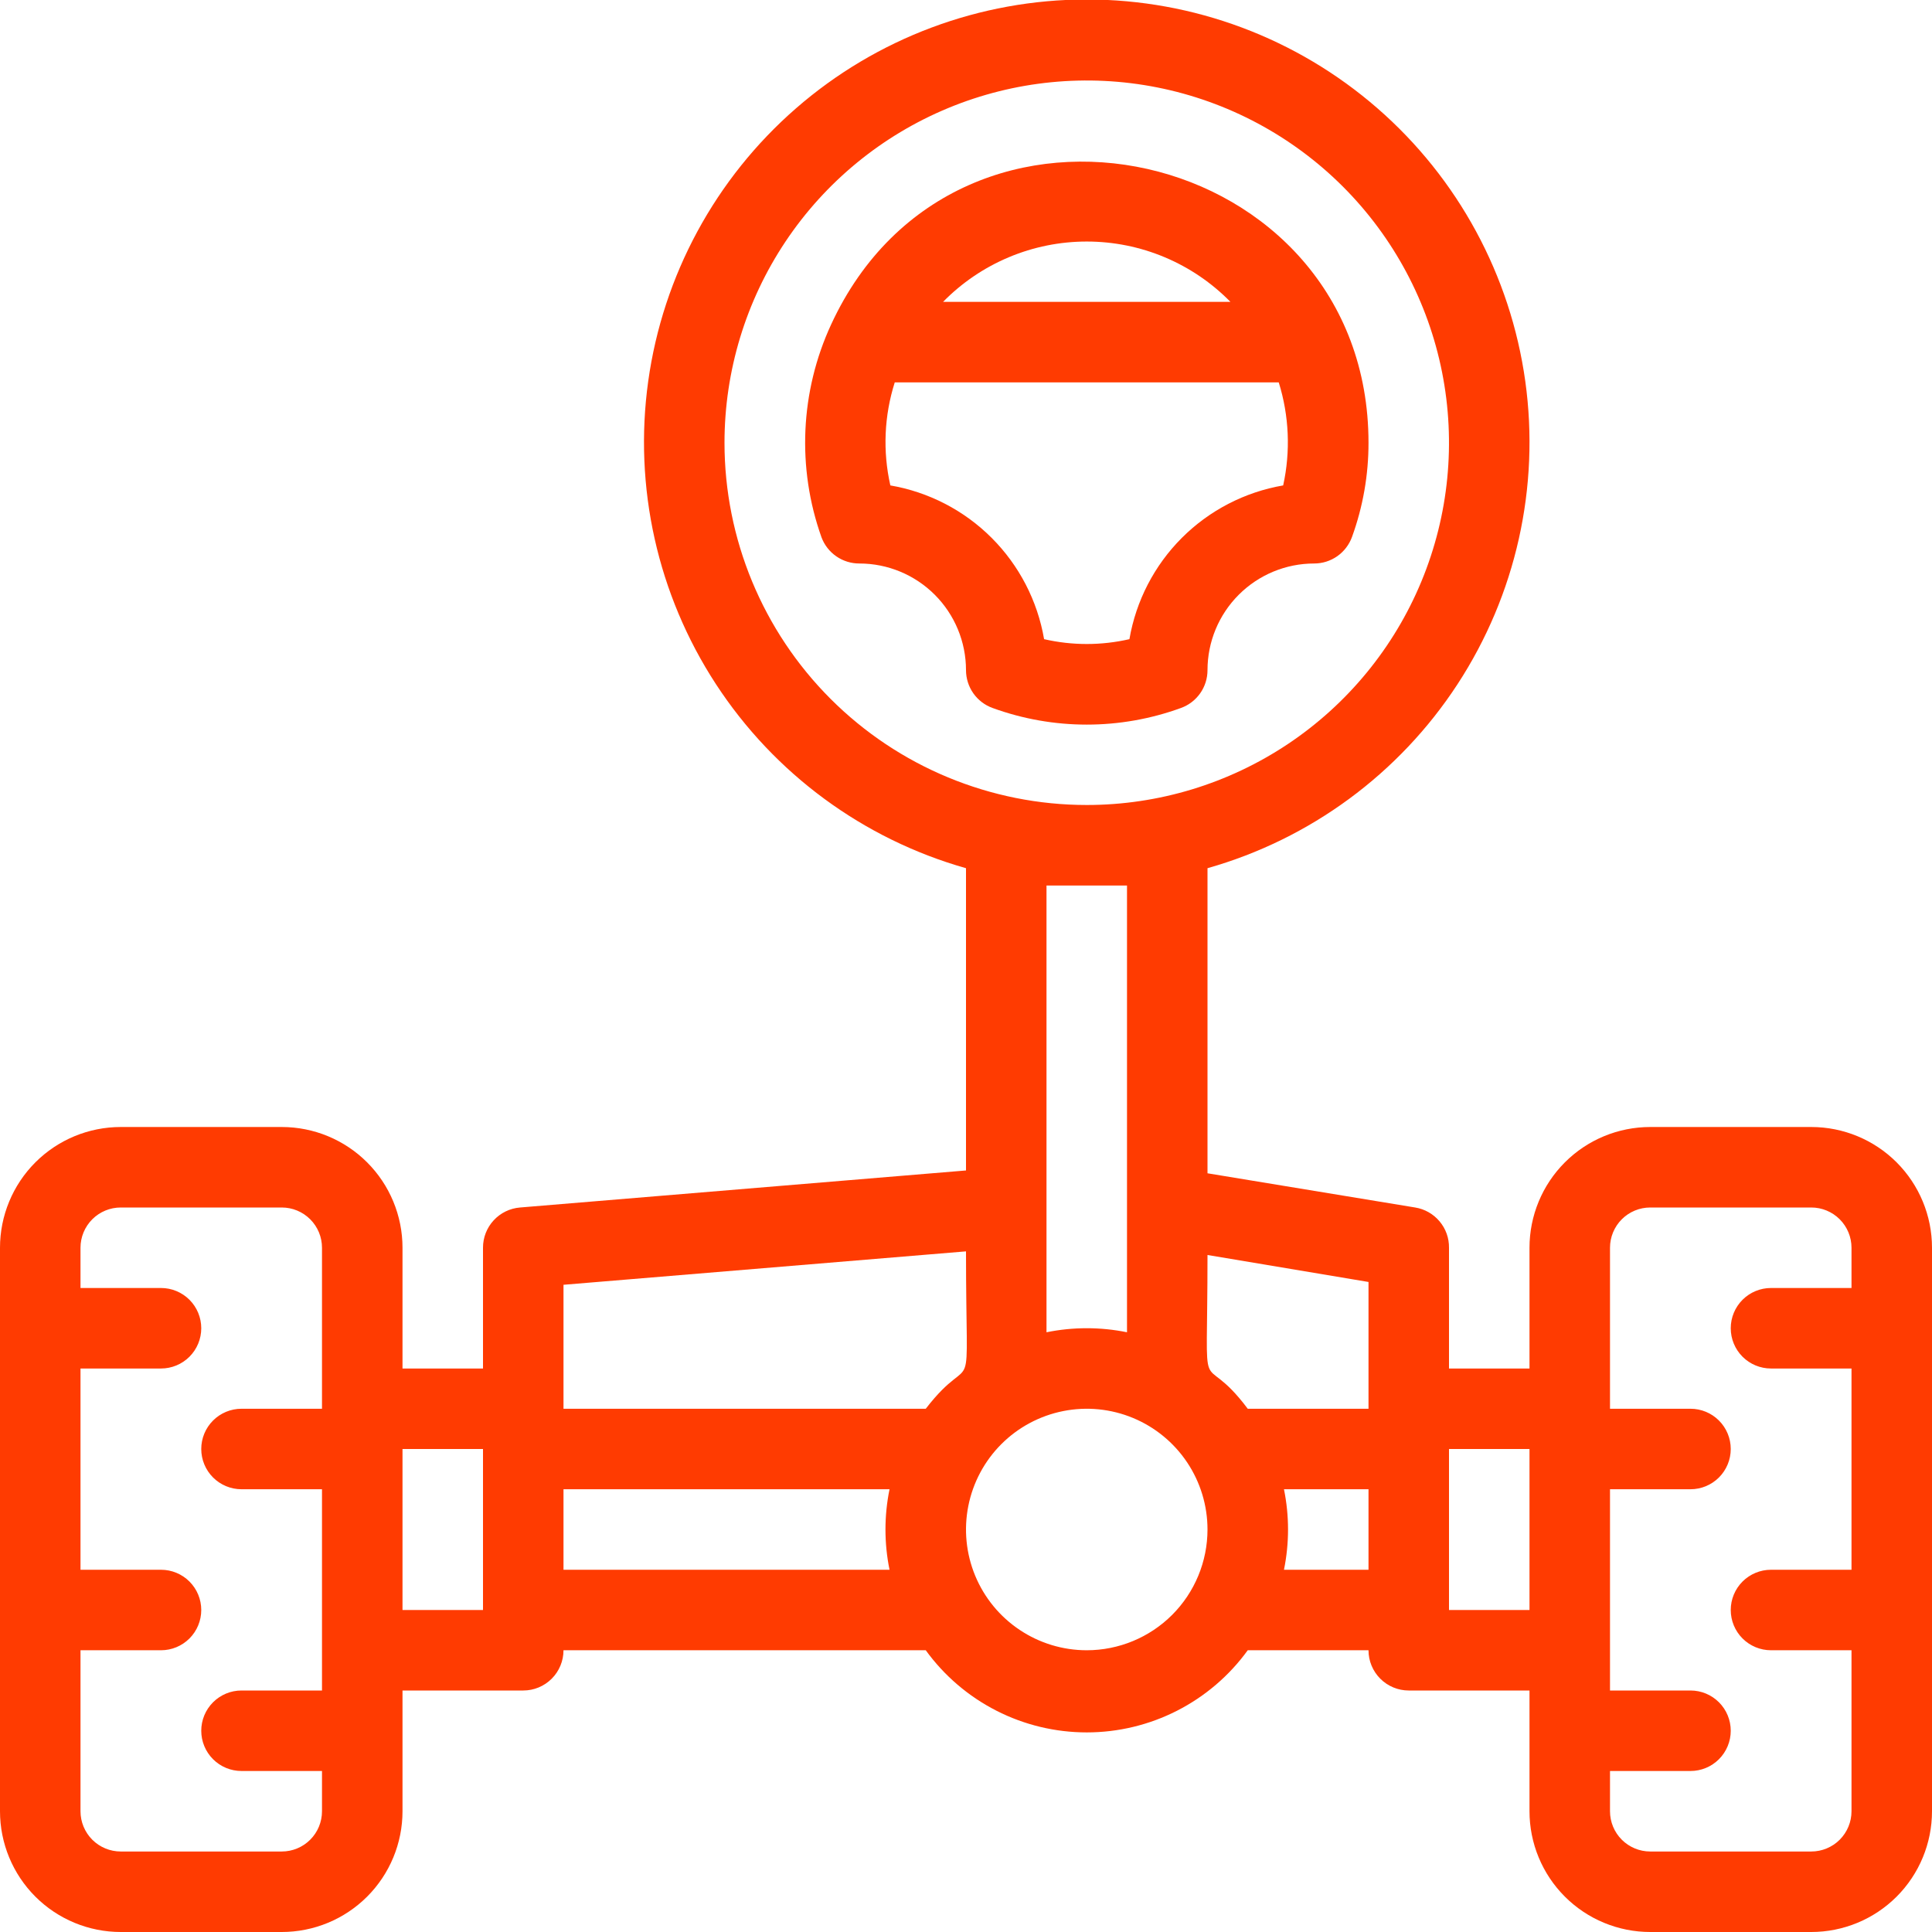
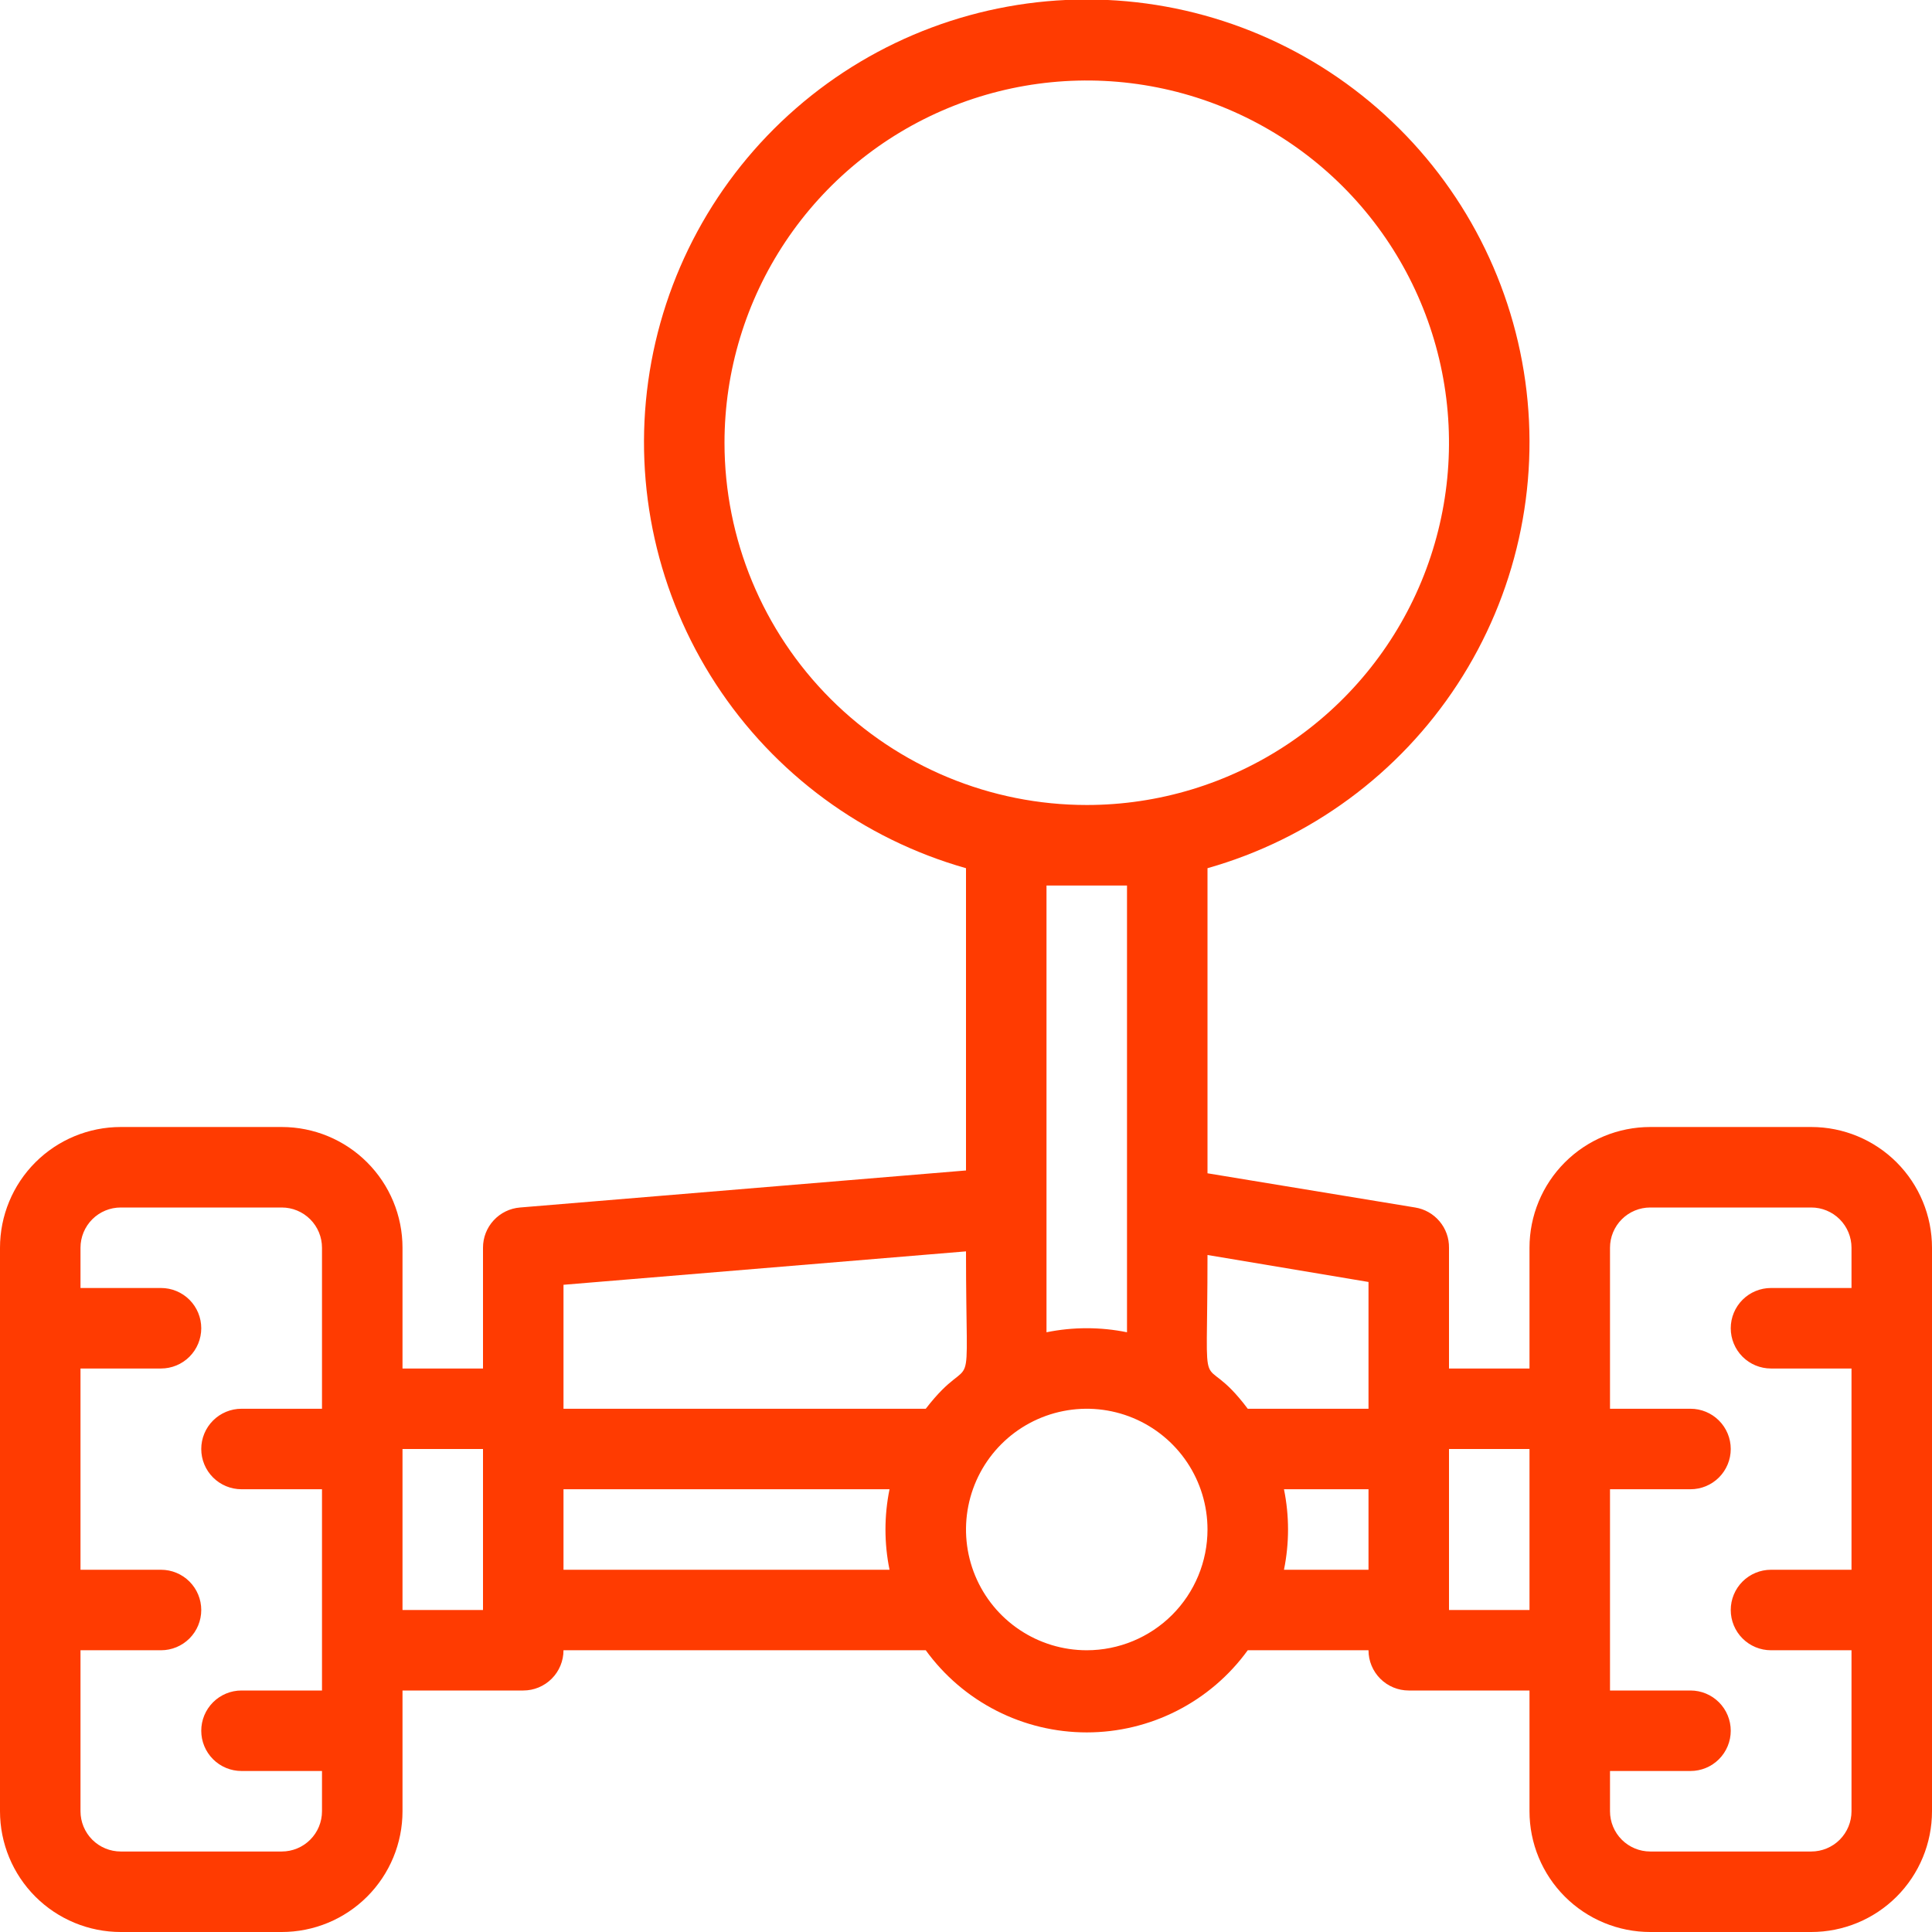
<svg xmlns="http://www.w3.org/2000/svg" width="119" height="119" viewBox="0 0 119 119" fill="none">
  <g clip-path="url(#clip0_57_324)">
-     <path d="M111.563 69.417H101.646C99.673 69.417 97.781 70.2 96.387 71.595C94.992 72.99 94.208 74.882 94.208 76.854V84.292H89.25V76.854C89.258 76.26 89.052 75.683 88.669 75.228C88.287 74.773 87.754 74.47 87.168 74.375L74.375 72.268V53.476C80.708 51.681 86.177 47.655 89.775 42.143C93.373 36.631 94.855 30.004 93.949 23.484C93.042 16.965 89.809 10.993 84.844 6.671C79.88 2.348 73.52 -0.032 66.938 -0.032C60.355 -0.032 53.995 2.348 49.031 6.671C44.066 10.993 40.833 16.965 39.926 23.484C39.02 30.004 40.502 36.631 44.1 42.143C47.697 47.655 53.167 51.681 59.5 53.476V72.094L32.031 74.375C31.408 74.425 30.828 74.708 30.405 75.168C29.982 75.627 29.748 76.23 29.75 76.854V84.292H24.792V76.854C24.792 74.882 24.008 72.99 22.613 71.595C21.218 70.2 19.327 69.417 17.354 69.417H7.438C5.465 69.417 3.573 70.2 2.178 71.595C0.784 72.99 0 74.882 0 76.854L0 111.563C0 113.535 0.784 115.427 2.178 116.822C3.573 118.216 5.465 119 7.438 119H17.354C19.327 119 21.218 118.216 22.613 116.822C24.008 115.427 24.792 113.535 24.792 111.563V104.125H32.229C32.887 104.125 33.517 103.864 33.982 103.399C34.447 102.934 34.708 102.303 34.708 101.646H57.021C58.156 103.213 59.647 104.488 61.371 105.368C63.095 106.248 65.002 106.706 66.938 106.706C68.873 106.706 70.78 106.248 72.504 105.368C74.228 104.488 75.719 103.213 76.854 101.646H84.292C84.292 102.303 84.553 102.934 85.018 103.399C85.483 103.864 86.113 104.125 86.771 104.125H94.208V111.563C94.208 113.535 94.992 115.427 96.387 116.822C97.781 118.216 99.673 119 101.646 119H111.563C113.535 119 115.427 118.216 116.822 116.822C118.216 115.427 119 113.535 119 111.563V76.854C119 74.882 118.216 72.99 116.822 71.595C115.427 70.2 113.535 69.417 111.563 69.417ZM84.292 78.962V86.771H76.854C73.805 82.705 74.375 87.291 74.375 77.3L84.292 78.962ZM44.625 27.271C44.625 22.858 45.934 18.544 48.385 14.875C50.837 11.205 54.322 8.346 58.399 6.657C62.476 4.968 66.962 4.526 71.29 5.387C75.619 6.248 79.594 8.373 82.715 11.493C85.835 14.614 87.96 18.59 88.821 22.918C89.682 27.246 89.24 31.732 87.552 35.809C85.863 39.887 83.003 43.371 79.334 45.823C75.664 48.275 71.35 49.583 66.938 49.583C61.02 49.583 55.345 47.233 51.16 43.048C46.976 38.864 44.625 33.188 44.625 27.271ZM69.417 54.542V82.06C67.781 81.727 66.094 81.727 64.458 82.06V54.542H69.417ZM34.708 79.135L59.5 77.077C59.5 87.267 60.12 82.755 57.021 86.771H34.708V79.135ZM17.354 114.042H7.438C6.78 114.042 6.149 113.78 5.684 113.316C5.22 112.851 4.958 112.22 4.958 111.563V101.646H9.917C10.574 101.646 11.205 101.385 11.67 100.92C12.135 100.455 12.396 99.824 12.396 99.167C12.396 98.509 12.135 97.879 11.67 97.414C11.205 96.949 10.574 96.688 9.917 96.688H4.958V84.292H9.917C10.574 84.292 11.205 84.031 11.67 83.566C12.135 83.101 12.396 82.47 12.396 81.812C12.396 81.155 12.135 80.524 11.67 80.059C11.205 79.594 10.574 79.333 9.917 79.333H4.958V76.854C4.958 76.197 5.22 75.566 5.684 75.101C6.149 74.636 6.78 74.375 7.438 74.375H17.354C18.012 74.375 18.642 74.636 19.107 75.101C19.572 75.566 19.833 76.197 19.833 76.854V86.771H14.875C14.217 86.771 13.587 87.032 13.122 87.497C12.657 87.962 12.396 88.593 12.396 89.25C12.396 89.907 12.657 90.538 13.122 91.003C13.587 91.468 14.217 91.729 14.875 91.729H19.833V104.125H14.875C14.217 104.125 13.587 104.386 13.122 104.851C12.657 105.316 12.396 105.947 12.396 106.604C12.396 107.262 12.657 107.892 13.122 108.357C13.587 108.822 14.217 109.083 14.875 109.083H19.833V111.563C19.833 112.22 19.572 112.851 19.107 113.316C18.642 113.78 18.012 114.042 17.354 114.042ZM24.792 99.167V89.25H29.75V99.167H24.792ZM34.708 96.688V91.729H54.79C54.456 93.365 54.456 95.052 54.79 96.688H34.708ZM66.938 101.646C65.466 101.646 64.028 101.21 62.806 100.392C61.582 99.575 60.629 98.414 60.066 97.055C59.503 95.695 59.356 94.2 59.643 92.757C59.93 91.315 60.638 89.989 61.678 88.949C62.718 87.909 64.044 87.201 65.487 86.914C66.929 86.627 68.425 86.774 69.784 87.337C71.143 87.9 72.304 88.853 73.122 90.076C73.939 91.299 74.375 92.737 74.375 94.208C74.375 96.181 73.591 98.073 72.197 99.468C70.802 100.862 68.91 101.646 66.938 101.646ZM79.085 96.688C79.419 95.052 79.419 93.365 79.085 91.729H84.292V96.688H79.085ZM89.25 99.167V89.25H94.208V99.167H89.25ZM111.563 114.042H101.646C100.988 114.042 100.358 113.78 99.893 113.316C99.428 112.851 99.167 112.22 99.167 111.563V109.083H104.125C104.783 109.083 105.413 108.822 105.878 108.357C106.343 107.892 106.604 107.262 106.604 106.604C106.604 105.947 106.343 105.316 105.878 104.851C105.413 104.386 104.783 104.125 104.125 104.125H99.167V91.729H104.125C104.783 91.729 105.413 91.468 105.878 91.003C106.343 90.538 106.604 89.907 106.604 89.25C106.604 88.593 106.343 87.962 105.878 87.497C105.413 87.032 104.783 86.771 104.125 86.771H99.167V76.854C99.167 76.197 99.428 75.566 99.893 75.101C100.358 74.636 100.988 74.375 101.646 74.375H111.563C112.22 74.375 112.851 74.636 113.316 75.101C113.78 75.566 114.042 76.197 114.042 76.854V79.333H109.083C108.426 79.333 107.795 79.594 107.33 80.059C106.865 80.524 106.604 81.155 106.604 81.812C106.604 82.47 106.865 83.101 107.33 83.566C107.795 84.031 108.426 84.292 109.083 84.292H114.042V96.688H109.083C108.426 96.688 107.795 96.949 107.33 97.414C106.865 97.879 106.604 98.509 106.604 99.167C106.604 99.824 106.865 100.455 107.33 100.92C107.795 101.385 108.426 101.646 109.083 101.646H114.042V111.563C114.042 112.22 113.78 112.851 113.316 113.316C112.851 113.78 112.22 114.042 111.563 114.042Z" fill="#FF3B01" />
-     <path d="M72.739 43.608C73.218 43.435 73.632 43.119 73.925 42.702C74.218 42.285 74.375 41.788 74.375 41.278C74.375 39.536 75.067 37.865 76.3 36.633C77.532 35.4 79.203 34.708 80.945 34.708C81.455 34.708 81.952 34.551 82.369 34.258C82.786 33.965 83.102 33.551 83.276 33.072C83.951 31.213 84.295 29.249 84.292 27.271C84.292 8.925 59.005 3.074 51.195 19.982C49.287 24.107 49.074 28.816 50.6 33.097C50.777 33.571 51.096 33.98 51.513 34.268C51.929 34.556 52.424 34.71 52.931 34.708C54.673 34.708 56.344 35.4 57.576 36.633C58.808 37.865 59.5 39.536 59.5 41.278C59.501 41.788 59.658 42.285 59.95 42.702C60.243 43.119 60.657 43.435 61.137 43.608C64.884 44.973 68.992 44.973 72.739 43.608ZM75.788 18.594H58.087C59.241 17.417 60.618 16.482 62.138 15.844C63.658 15.205 65.29 14.877 66.938 14.877C68.586 14.877 70.218 15.205 71.738 15.844C73.257 16.482 74.634 17.417 75.788 18.594ZM54.84 29.899C54.365 27.797 54.459 25.606 55.112 23.552H78.763C79.404 25.608 79.498 27.795 79.036 29.899C76.672 30.305 74.493 31.433 72.796 33.129C71.101 34.825 69.972 37.005 69.566 39.369C67.836 39.766 66.039 39.766 64.31 39.369C63.904 37.005 62.775 34.825 61.079 33.129C59.383 31.433 57.203 30.305 54.84 29.899Z" fill="#FF3B01" />
+     <path d="M111.563 69.417H101.646C99.673 69.417 97.781 70.2 96.387 71.595C94.992 72.99 94.208 74.882 94.208 76.854V84.292H89.25V76.854C89.258 76.26 89.052 75.683 88.669 75.228C88.287 74.773 87.754 74.47 87.168 74.375L74.375 72.268V53.476C80.708 51.681 86.177 47.655 89.775 42.143C93.373 36.631 94.855 30.004 93.949 23.484C93.042 16.965 89.809 10.993 84.844 6.671C79.88 2.348 73.52 -0.032 66.938 -0.032C60.355 -0.032 53.995 2.348 49.031 6.671C44.066 10.993 40.833 16.965 39.926 23.484C39.02 30.004 40.502 36.631 44.1 42.143C47.697 47.655 53.167 51.681 59.5 53.476V72.094L32.031 74.375C31.408 74.425 30.828 74.708 30.405 75.168C29.982 75.627 29.748 76.23 29.75 76.854V84.292H24.792V76.854C24.792 74.882 24.008 72.99 22.613 71.595C21.218 70.2 19.327 69.417 17.354 69.417H7.438C5.465 69.417 3.573 70.2 2.178 71.595C0.784 72.99 0 74.882 0 76.854L0 111.563C0 113.535 0.784 115.427 2.178 116.822C3.573 118.216 5.465 119 7.438 119H17.354C19.327 119 21.218 118.216 22.613 116.822C24.008 115.427 24.792 113.535 24.792 111.563V104.125H32.229C32.887 104.125 33.517 103.864 33.982 103.399C34.447 102.934 34.708 102.303 34.708 101.646H57.021C58.156 103.213 59.647 104.488 61.371 105.368C63.095 106.248 65.002 106.706 66.938 106.706C68.873 106.706 70.78 106.248 72.504 105.368C74.228 104.488 75.719 103.213 76.854 101.646H84.292C84.292 102.303 84.553 102.934 85.018 103.399C85.483 103.864 86.113 104.125 86.771 104.125H94.208V111.563C94.208 113.535 94.992 115.427 96.387 116.822C97.781 118.216 99.673 119 101.646 119H111.563C113.535 119 115.427 118.216 116.822 116.822C118.216 115.427 119 113.535 119 111.563V76.854C119 74.882 118.216 72.99 116.822 71.595C115.427 70.2 113.535 69.417 111.563 69.417ZM84.292 78.962V86.771H76.854C73.805 82.705 74.375 87.291 74.375 77.3L84.292 78.962ZM44.625 27.271C44.625 22.858 45.934 18.544 48.385 14.875C50.837 11.205 54.322 8.346 58.399 6.657C62.476 4.968 66.962 4.526 71.29 5.387C75.619 6.248 79.594 8.373 82.715 11.493C85.835 14.614 87.96 18.59 88.821 22.918C89.682 27.246 89.24 31.732 87.552 35.809C85.863 39.887 83.003 43.371 79.334 45.823C75.664 48.275 71.35 49.583 66.938 49.583C61.02 49.583 55.345 47.233 51.16 43.048C46.976 38.864 44.625 33.188 44.625 27.271ZM69.417 54.542V82.06C67.781 81.727 66.094 81.727 64.458 82.06V54.542H69.417ZM34.708 79.135L59.5 77.077C59.5 87.267 60.12 82.755 57.021 86.771H34.708V79.135ZM17.354 114.042H7.438C6.78 114.042 6.149 113.78 5.684 113.316C5.22 112.851 4.958 112.22 4.958 111.563V101.646H9.917C10.574 101.646 11.205 101.385 11.67 100.92C12.135 100.455 12.396 99.824 12.396 99.167C12.396 98.509 12.135 97.879 11.67 97.414C11.205 96.949 10.574 96.688 9.917 96.688H4.958V84.292H9.917C10.574 84.292 11.205 84.031 11.67 83.566C12.135 83.101 12.396 82.47 12.396 81.812C12.396 81.155 12.135 80.524 11.67 80.059C11.205 79.594 10.574 79.333 9.917 79.333H4.958V76.854C4.958 76.197 5.22 75.566 5.684 75.101C6.149 74.636 6.78 74.375 7.438 74.375H17.354C18.012 74.375 18.642 74.636 19.107 75.101C19.572 75.566 19.833 76.197 19.833 76.854V86.771H14.875C14.217 86.771 13.587 87.032 13.122 87.497C12.657 87.962 12.396 88.593 12.396 89.25C12.396 89.907 12.657 90.538 13.122 91.003C13.587 91.468 14.217 91.729 14.875 91.729H19.833V104.125H14.875C14.217 104.125 13.587 104.386 13.122 104.851C12.657 105.316 12.396 105.947 12.396 106.604C12.396 107.262 12.657 107.892 13.122 108.357C13.587 108.822 14.217 109.083 14.875 109.083H19.833V111.563C19.833 112.22 19.572 112.851 19.107 113.316C18.642 113.78 18.012 114.042 17.354 114.042ZM24.792 99.167V89.25H29.75V99.167H24.792ZM34.708 96.688V91.729H54.79C54.456 93.365 54.456 95.052 54.79 96.688H34.708ZM66.938 101.646C65.466 101.646 64.028 101.21 62.806 100.392C61.582 99.575 60.629 98.414 60.066 97.055C59.503 95.695 59.356 94.2 59.643 92.757C59.93 91.315 60.638 89.989 61.678 88.949C62.718 87.909 64.044 87.201 65.487 86.914C66.929 86.627 68.425 86.774 69.784 87.337C71.143 87.9 72.304 88.853 73.122 90.076C73.939 91.299 74.375 92.737 74.375 94.208C74.375 96.181 73.591 98.073 72.197 99.468C70.802 100.862 68.91 101.646 66.938 101.646ZM79.085 96.688C79.419 95.052 79.419 93.365 79.085 91.729H84.292V96.688H79.085ZM89.25 99.167V89.25H94.208V99.167H89.25ZM111.563 114.042H101.646C100.988 114.042 100.358 113.78 99.893 113.316C99.428 112.851 99.167 112.22 99.167 111.563V109.083H104.125C104.783 109.083 105.413 108.822 105.878 108.357C106.343 107.892 106.604 107.262 106.604 106.604C106.604 105.947 106.343 105.316 105.878 104.851C105.413 104.386 104.783 104.125 104.125 104.125H99.167V91.729H104.125C104.783 91.729 105.413 91.468 105.878 91.003C106.343 90.538 106.604 89.907 106.604 89.25C106.604 88.593 106.343 87.962 105.878 87.497C105.413 87.032 104.783 86.771 104.125 86.771H99.167V76.854C99.167 76.197 99.428 75.566 99.893 75.101C100.358 74.636 100.988 74.375 101.646 74.375H111.563C112.22 74.375 112.851 74.636 113.316 75.101C113.78 75.566 114.042 76.197 114.042 76.854V79.333H109.083C108.426 79.333 107.795 79.594 107.33 80.059C106.865 80.524 106.604 81.155 106.604 81.812C106.604 82.47 106.865 83.101 107.33 83.566C107.795 84.031 108.426 84.292 109.083 84.292H114.042V96.688H109.083C108.426 96.688 107.795 96.949 107.33 97.414C106.865 97.879 106.604 98.509 106.604 99.167C106.604 99.824 106.865 100.455 107.33 100.92C107.795 101.385 108.426 101.646 109.083 101.646H114.042V111.563C114.042 112.22 113.78 112.851 113.316 113.316C112.851 113.78 112.22 114.042 111.563 114.042" fill="#FF3B01" />
  </g>
  <defs>
    <clipPath id="clip0_57_324">
      <rect width="119" height="119" fill="white" />
    </clipPath>
  </defs>
</svg>